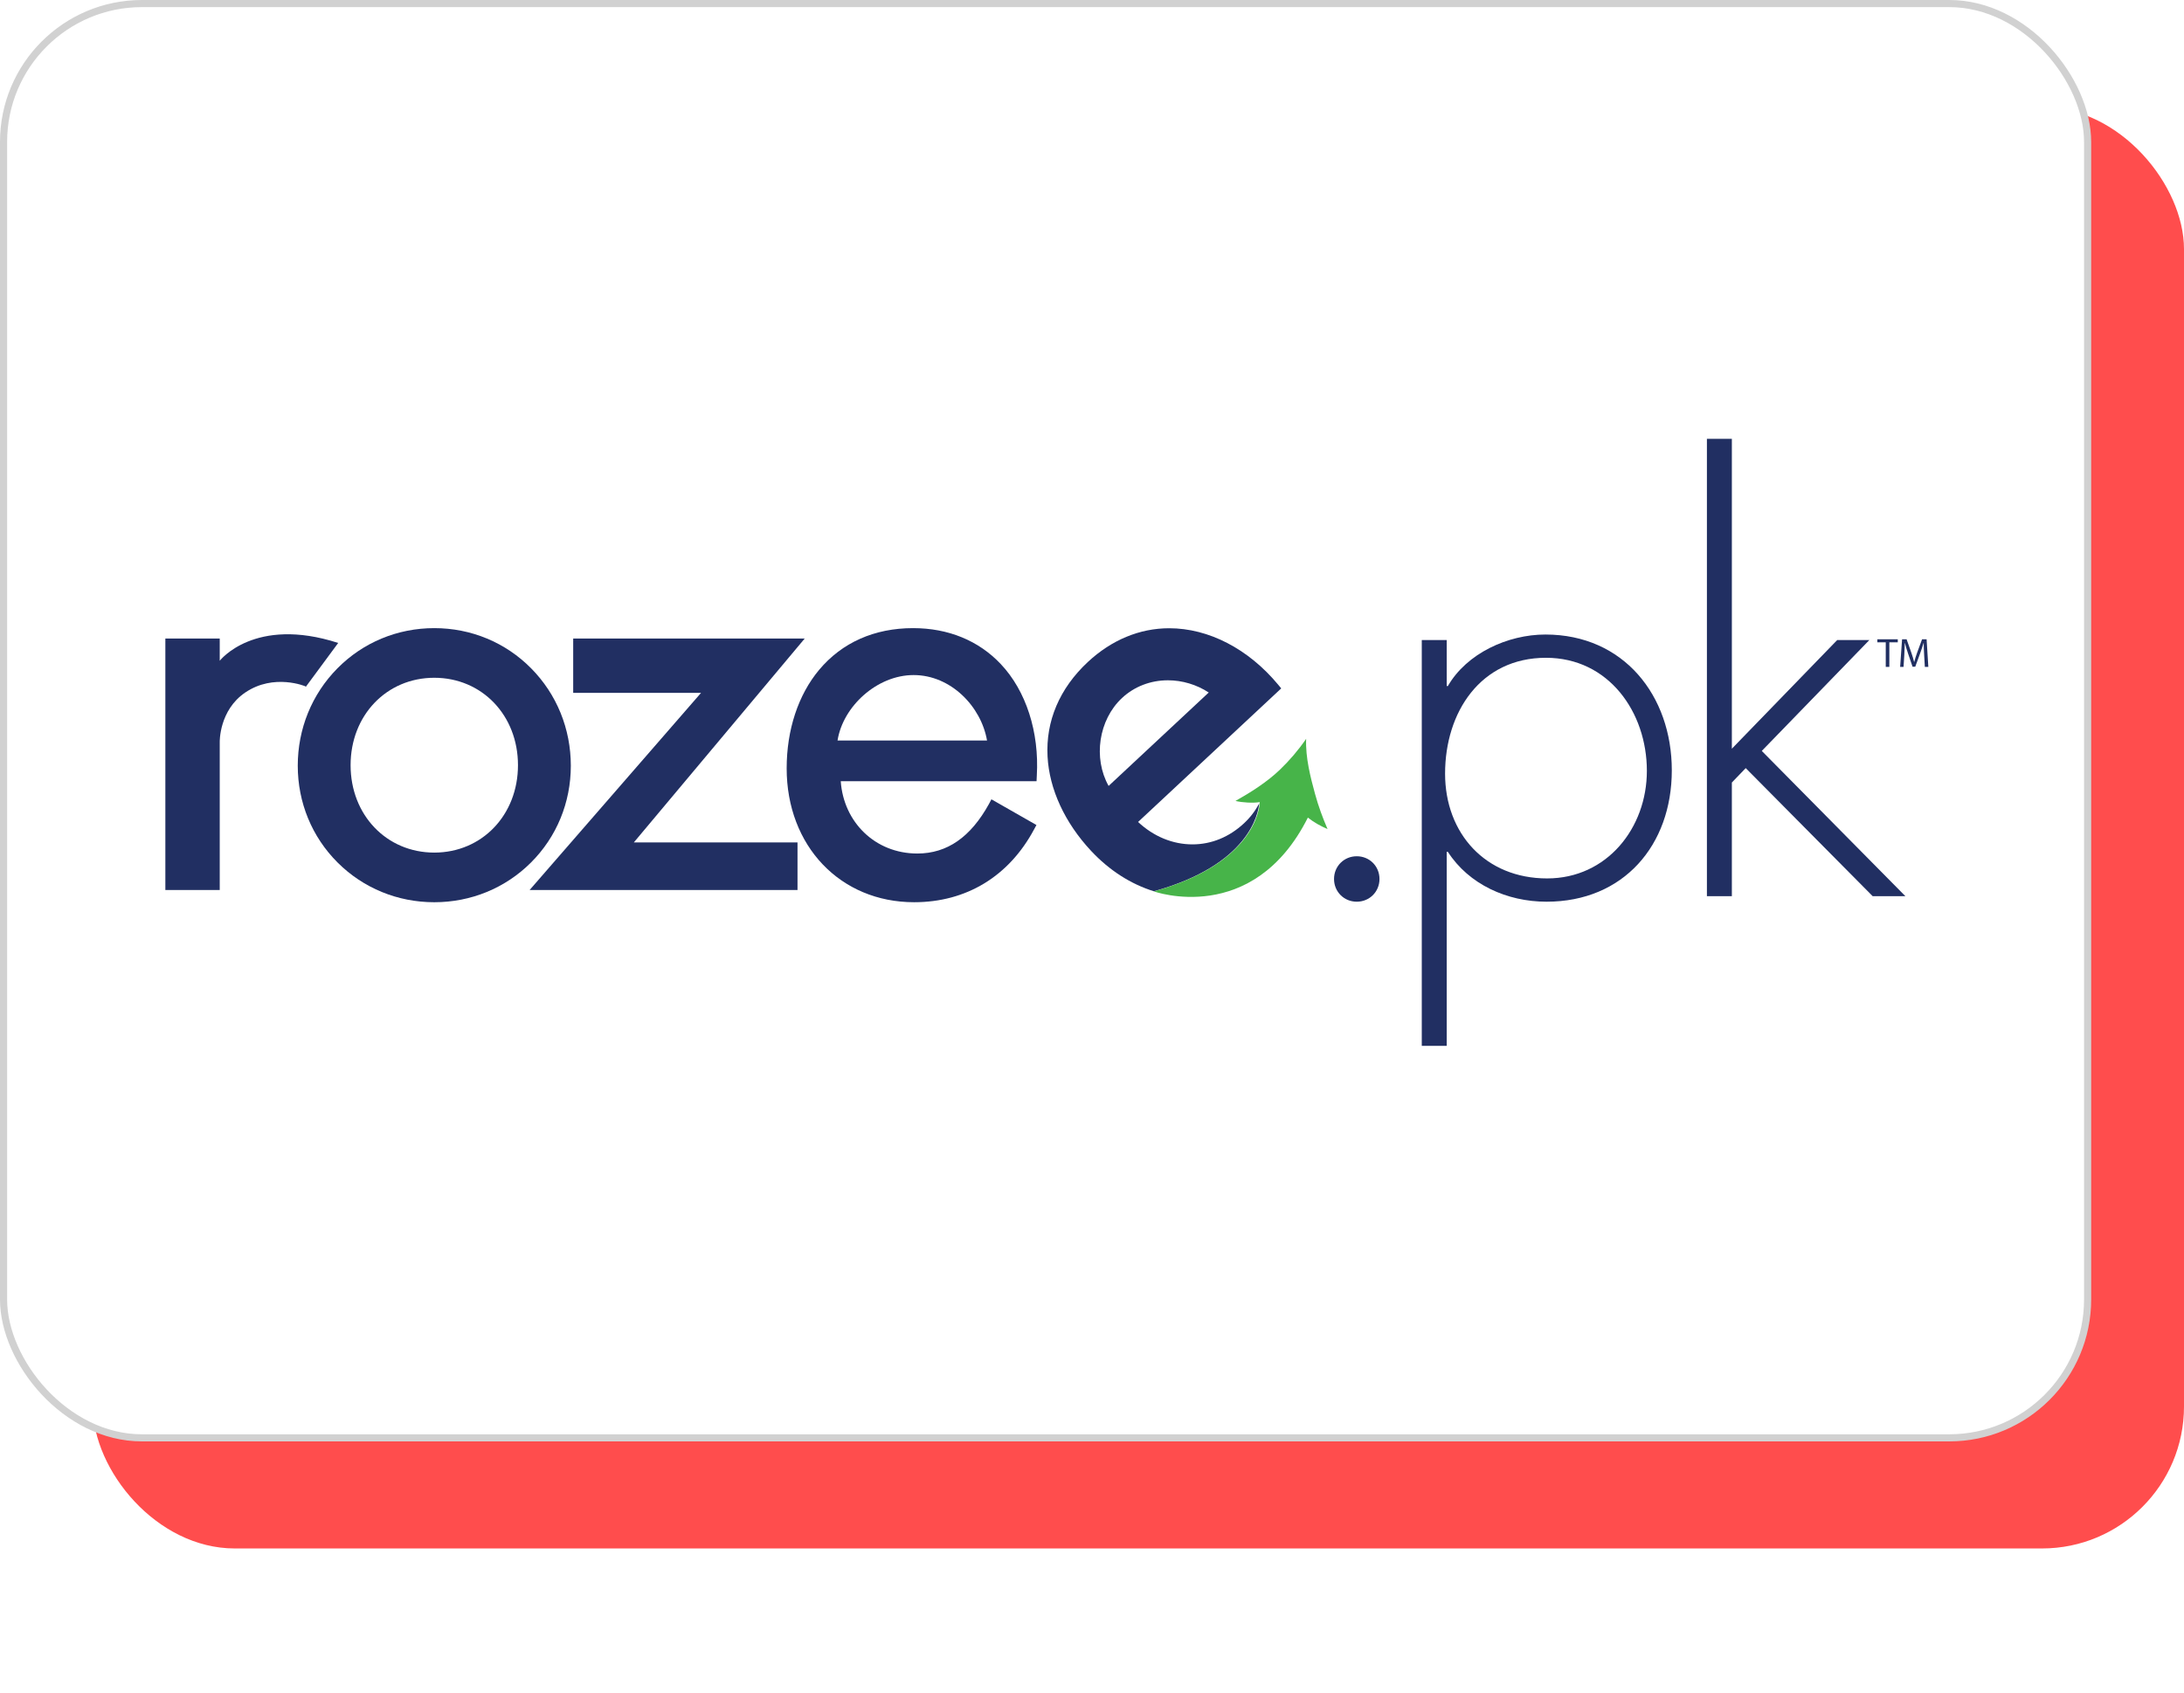
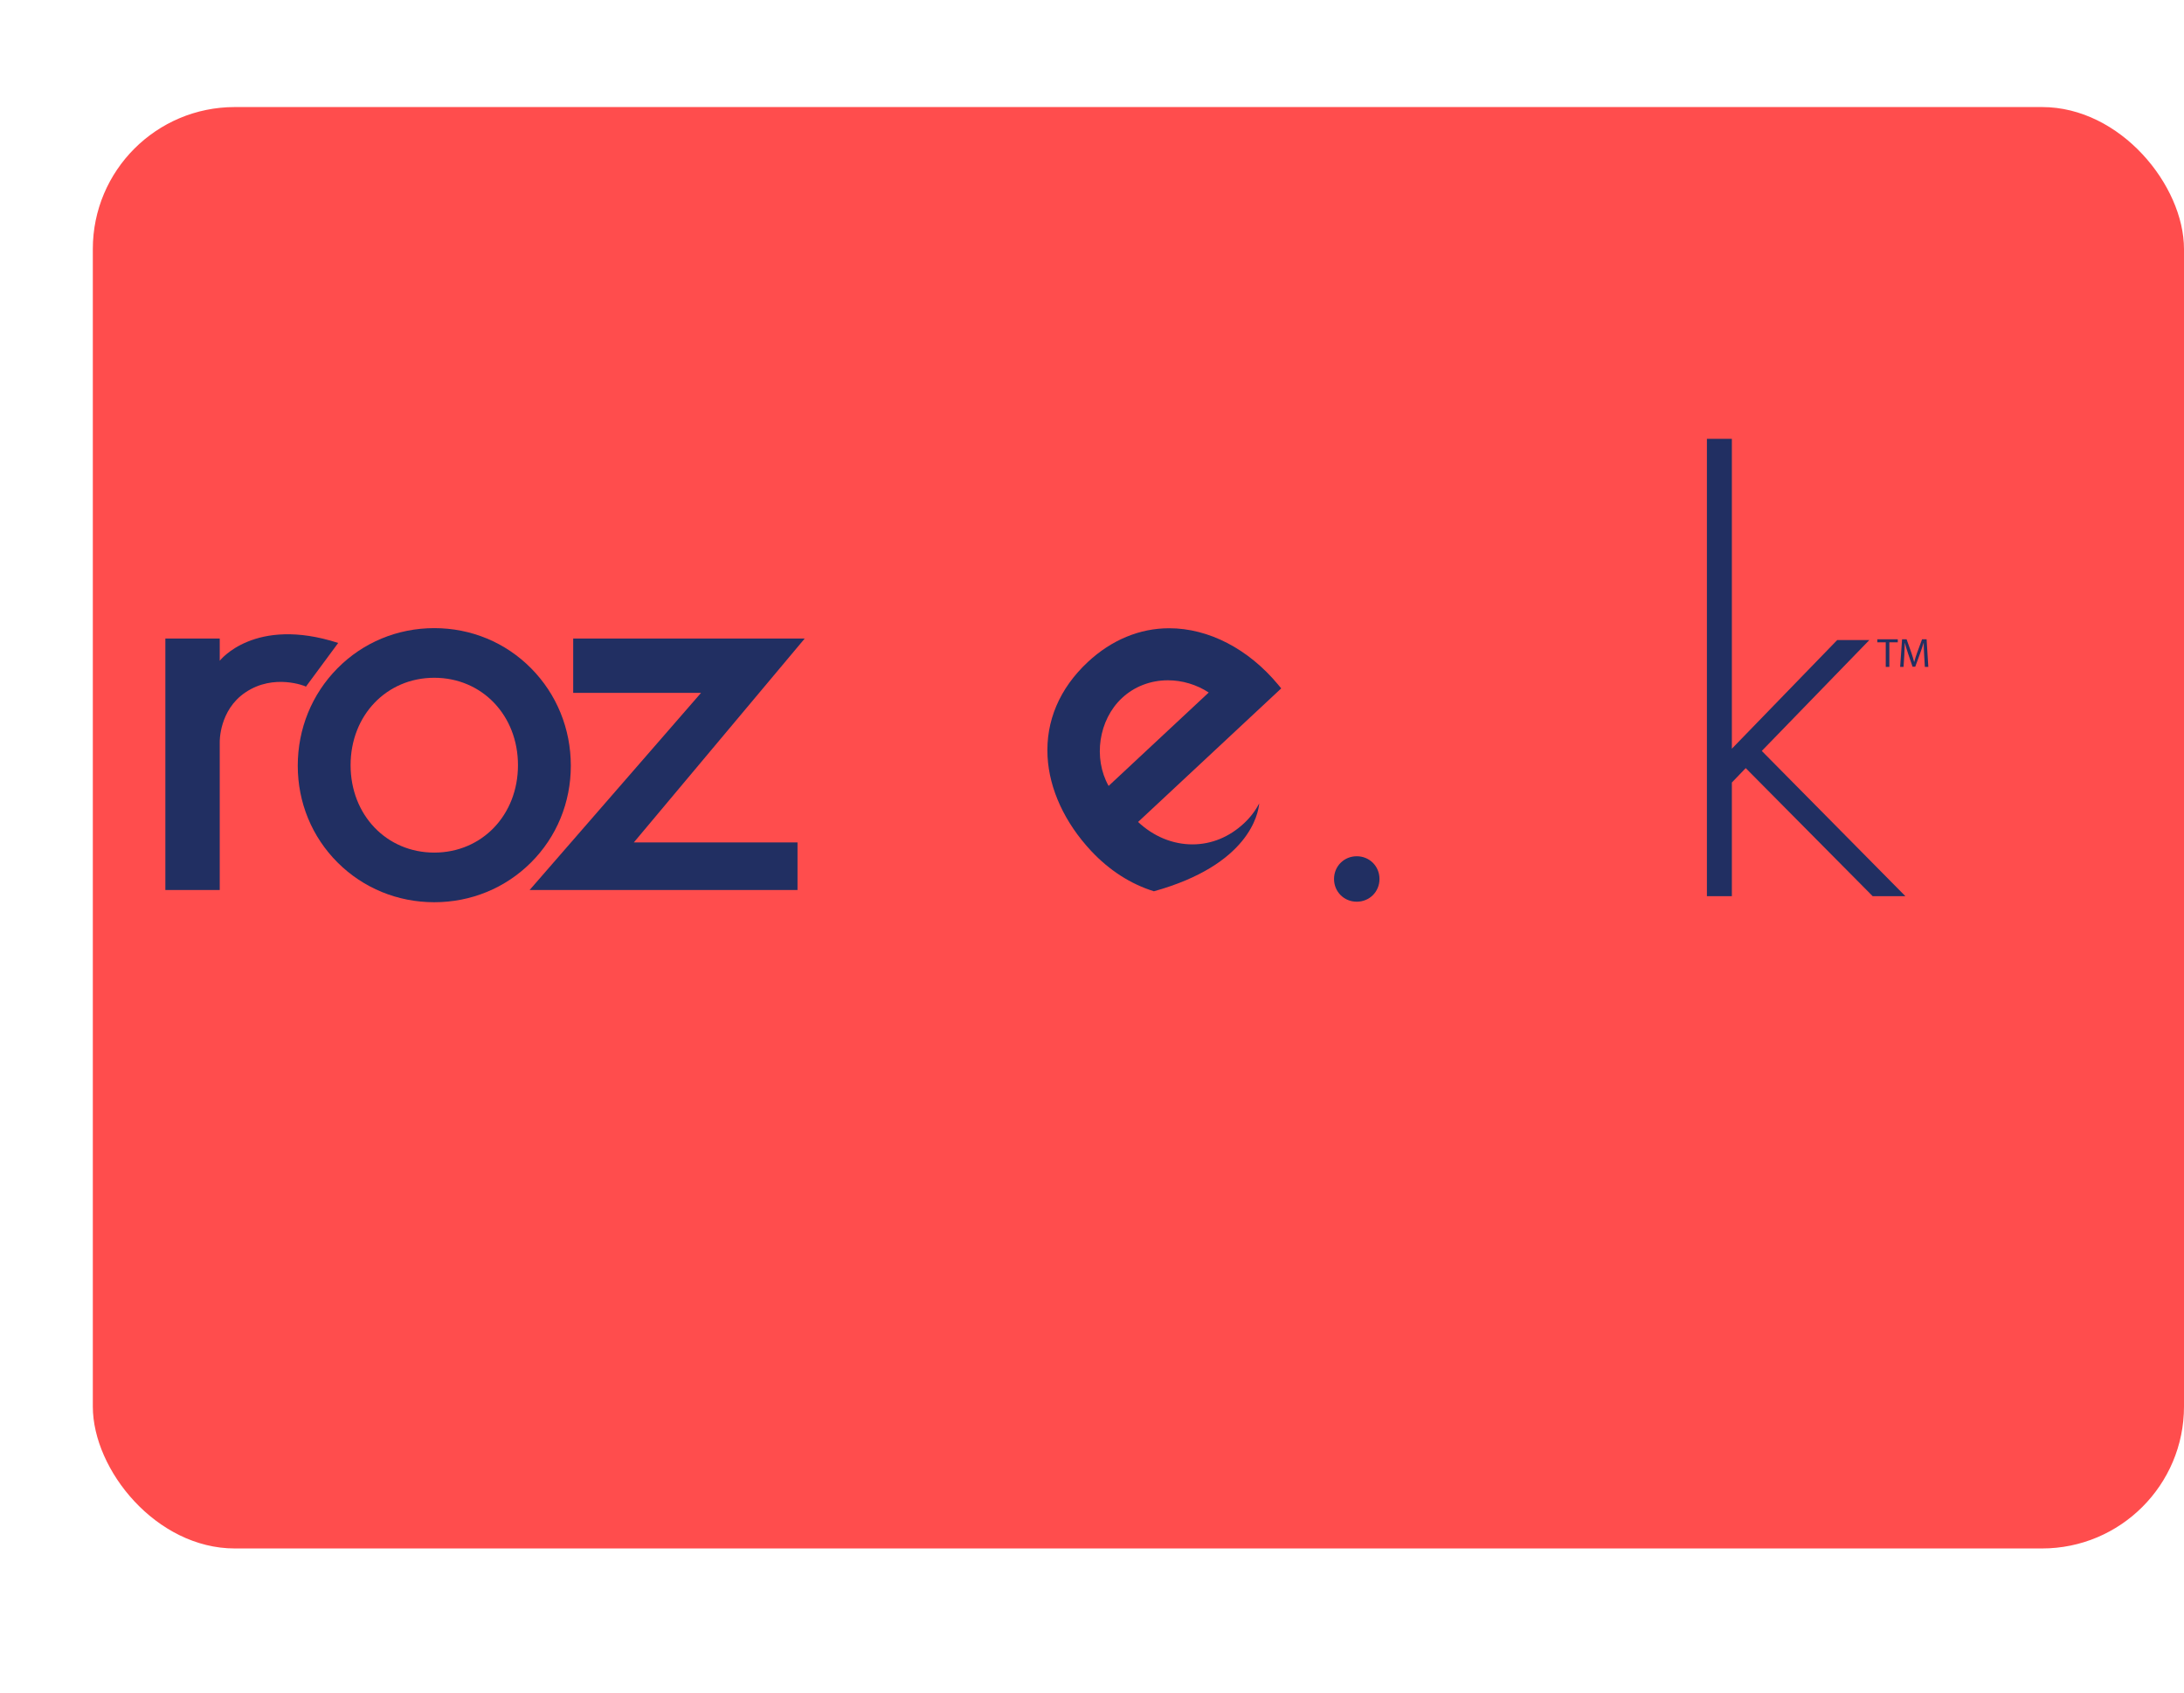
<svg xmlns="http://www.w3.org/2000/svg" width="400" height="310" viewBox="0 0 400 310" fill="none">
  <g filter="url(#filter0_d_956_201)">
    <rect x="17" y="17" width="383" height="264" rx="26" fill="#FF4D4D" />
  </g>
-   <rect x="0.652" y="0.652" width="381.696" height="262.696" rx="25.348" fill="white" stroke="#D1D1D1" stroke-width="1.304" />
-   <path d="M183.292 121.625C179.227 117.32 173.672 115.045 167.229 115.045C160.16 115.045 154.214 117.683 150.031 122.676C146.191 127.263 144.078 133.674 144.078 140.729C144.078 154.934 153.896 165.245 167.425 165.245C176.978 165.245 184.781 160.512 189.394 151.9L189.825 151.105L181.578 146.396L181.116 147.272C177.776 153.303 173.487 156.327 168.007 156.327C160.265 156.327 154.5 150.556 153.983 143.087H189.843L189.894 142.027C190.35 134.094 187.943 126.545 183.292 121.625ZM153.398 135.623C154.374 129.398 160.607 123.64 167.329 123.64C174.149 123.64 179.703 129.398 180.774 135.623H153.398Z" fill="#212F62" />
  <path d="M147.387 116.946H104.98V126.906H128.394L97 163.008H146.065V154.295H116.085L147.387 116.946Z" fill="#212F62" />
  <path d="M97.282 122.412C92.584 117.66 86.284 115.045 79.54 115.045C72.795 115.045 66.495 117.66 61.797 122.412C57.115 127.147 54.535 133.48 54.535 140.243C54.535 146.987 57.129 153.287 61.84 157.983C66.537 162.667 72.824 165.247 79.54 165.247C86.258 165.247 92.542 162.667 97.242 157.983C101.951 153.287 104.547 146.987 104.547 140.243C104.544 133.478 101.964 127.147 97.282 122.412ZM79.537 156.156C70.8 156.156 64.211 149.274 64.211 140.145C64.211 131.016 70.8 124.136 79.537 124.136C88.278 124.136 94.867 131.018 94.867 140.145C94.867 149.272 88.278 156.156 79.537 156.156Z" fill="#212F62" />
  <path d="M230.627 147.133C229.942 148.469 229.02 149.686 227.844 150.786C225.133 153.313 221.867 154.651 218.398 154.651C214.775 154.651 211.271 153.2 208.44 150.546L234.658 126.082L234.091 125.398C228.631 118.831 221.36 115.066 214.14 115.066C208.726 115.066 203.571 117.209 199.229 121.255C194.06 126.08 191.511 132.066 191.86 138.569C192.182 144.542 195.009 150.673 199.824 155.831C203.175 159.422 207.126 161.94 211.34 163.242C228.731 158.406 230.456 149.06 230.627 147.133ZM205.5 127.838C207.74 125.749 210.72 124.598 213.898 124.598C216.54 124.598 219.158 125.386 221.38 126.835L203.042 143.946C200.191 138.864 201.191 131.855 205.5 127.838Z" fill="#212F62" />
-   <path d="M230.716 146.914C229.472 147.109 227.507 147 226.278 146.694C228.945 145.196 232.029 143.276 234.46 140.929C236.172 139.278 237.778 137.418 239.221 135.32C239.076 138.756 240.036 142.425 240.852 145.416C241.469 147.674 242.263 149.816 243.138 151.84C241.943 151.336 240.674 150.649 239.538 149.745C229.458 169.78 211.32 163.26 211.32 163.26C229.552 158.211 230.714 148.211 230.714 146.92L230.716 146.914Z" fill="#47B449" />
  <path d="M55.979 125.833L61.941 117.758C46.596 112.798 40.245 121.02 40.245 121.02V116.947H30.285V163.007H40.245V135.905C40.245 135.905 40.105 130.091 44.925 126.831C50.203 123.262 55.961 125.711 55.961 125.711" fill="#212F62" />
  <path d="M252.653 160.988C252.653 163.324 250.826 165.151 248.49 165.151C246.155 165.151 244.328 163.324 244.328 160.988C244.328 158.653 246.155 156.826 248.49 156.826C250.826 156.826 252.653 158.653 252.653 160.988Z" fill="#212F62" />
-   <path d="M264.97 125.658H265.174C268.625 119.667 276.139 116.216 283.043 116.216C297.359 116.216 306.192 127.385 306.192 141.089C306.192 154.796 297.359 165.151 283.245 165.151C276.036 165.151 269.032 162.005 265.172 156.014H264.967V191.549H260.398V117.229H264.967L264.97 125.658ZM264.667 141.698C264.667 152.665 272.079 160.887 283.352 160.887C294.316 160.887 301.625 151.647 301.625 141.189C301.625 130.427 294.621 120.476 283.147 120.476C271.167 120.478 264.667 130.429 264.667 141.698Z" fill="#212F62" />
  <path d="M317.19 137.129L336.481 117.231H342.37L322.672 137.535L348.97 164.137H342.979L319.728 140.682L317.19 143.322V164.137H312.621V80.373H317.19V137.129Z" fill="#212F62" />
  <path d="M345.376 117.644H343.836V117.089H347.578V117.644H346.034V122.144H345.376V117.644Z" fill="#212F62" />
  <path d="M352.407 119.924C352.37 119.22 352.327 118.371 352.332 117.742H352.307C352.134 118.335 351.927 118.964 351.672 119.662L350.778 122.113H350.283L349.465 119.706C349.227 118.995 349.025 118.342 348.881 117.742H348.867C348.852 118.371 348.814 119.22 348.77 119.977L348.634 122.144H348.012L348.365 117.091H349.196L350.058 119.535C350.27 120.157 350.443 120.711 350.57 121.237H350.594C350.721 120.726 350.901 120.173 351.125 119.535L352.025 117.091H352.858L353.174 122.144H352.536L352.407 119.924Z" fill="#212F62" />
  <defs>
    <filter id="filter0_d_956_201" x="-9.074" y="-6.467" width="435.148" height="316.148" filterUnits="userSpaceOnUse" color-interpolation-filters="sRGB">
      <feFlood flood-opacity="0" result="BackgroundImageFix" />
      <feColorMatrix in="SourceAlpha" type="matrix" values="0 0 0 0 0 0 0 0 0 0 0 0 0 0 0 0 0 0 127 0" result="hardAlpha" />
      <feOffset dy="2.607" />
      <feGaussianBlur stdDeviation="13.037" />
      <feComposite in2="hardAlpha" operator="out" />
      <feColorMatrix type="matrix" values="0 0 0 0 0 0 0 0 0 0 0 0 0 0 0 0 0 0 0.15 0" />
      <feBlend mode="normal" in2="BackgroundImageFix" result="effect1_dropShadow_956_201" />
      <feBlend mode="normal" in="SourceGraphic" in2="effect1_dropShadow_956_201" result="shape" />
    </filter>
  </defs>
</svg>